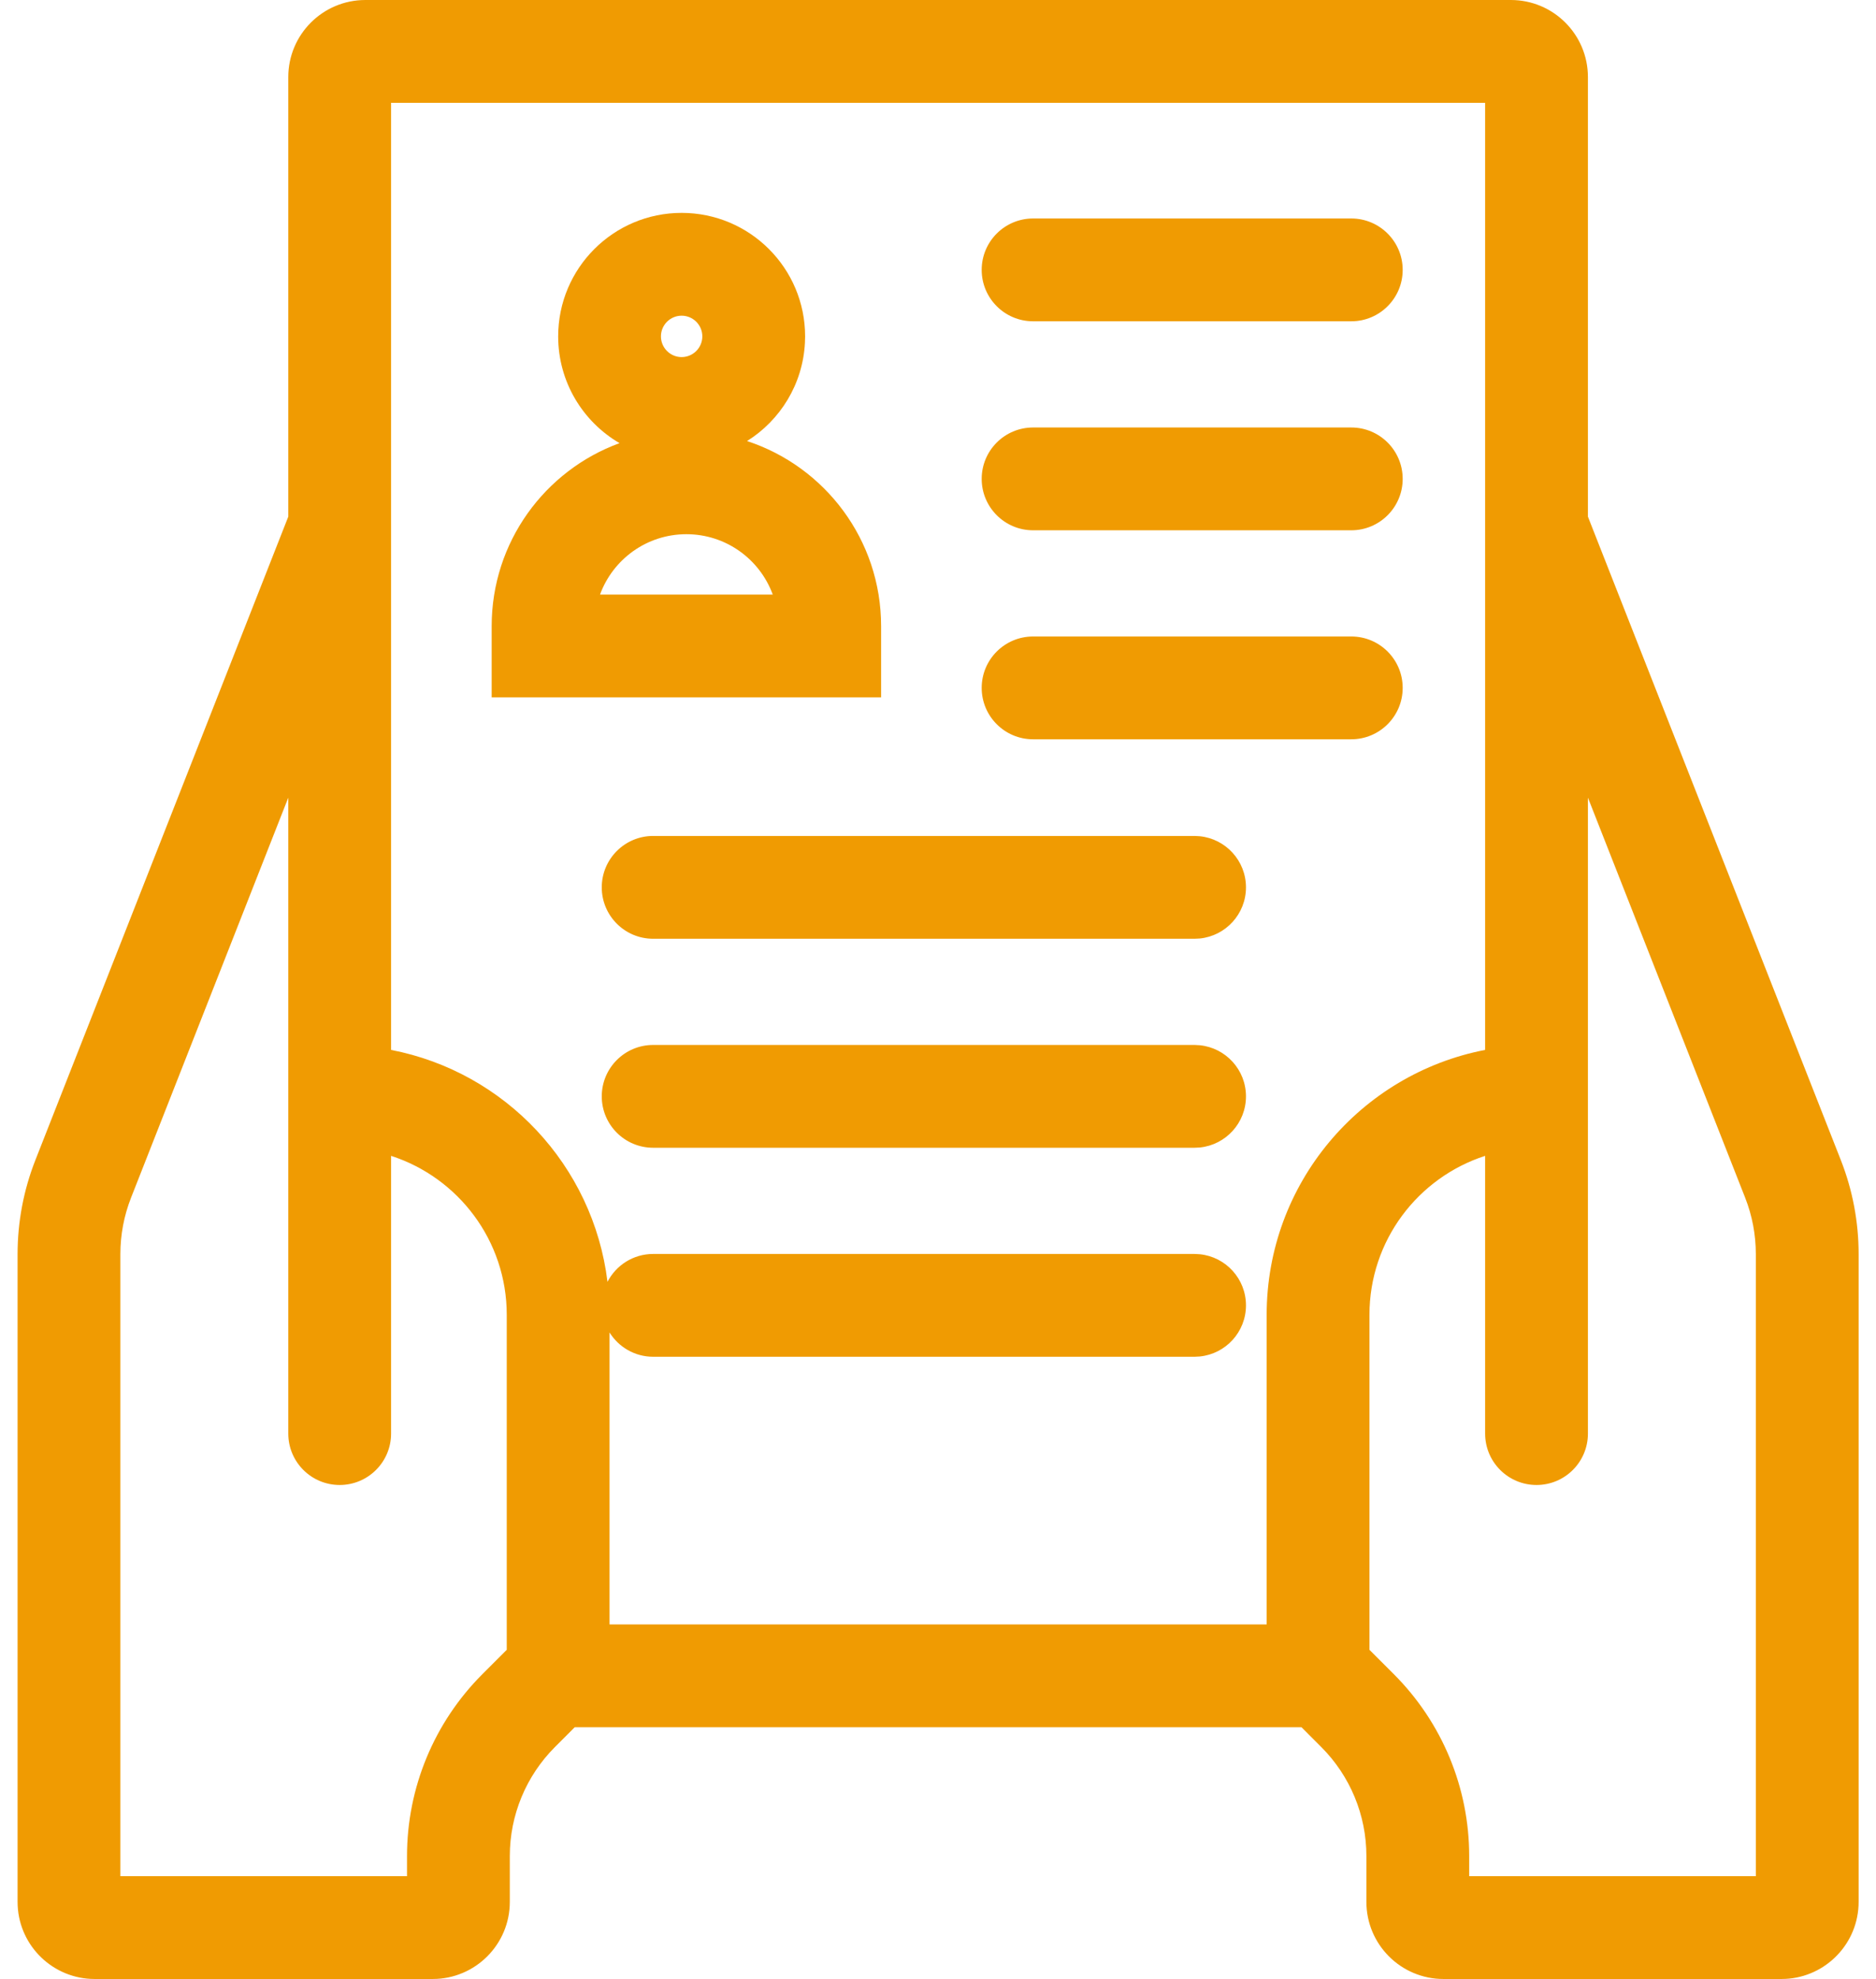
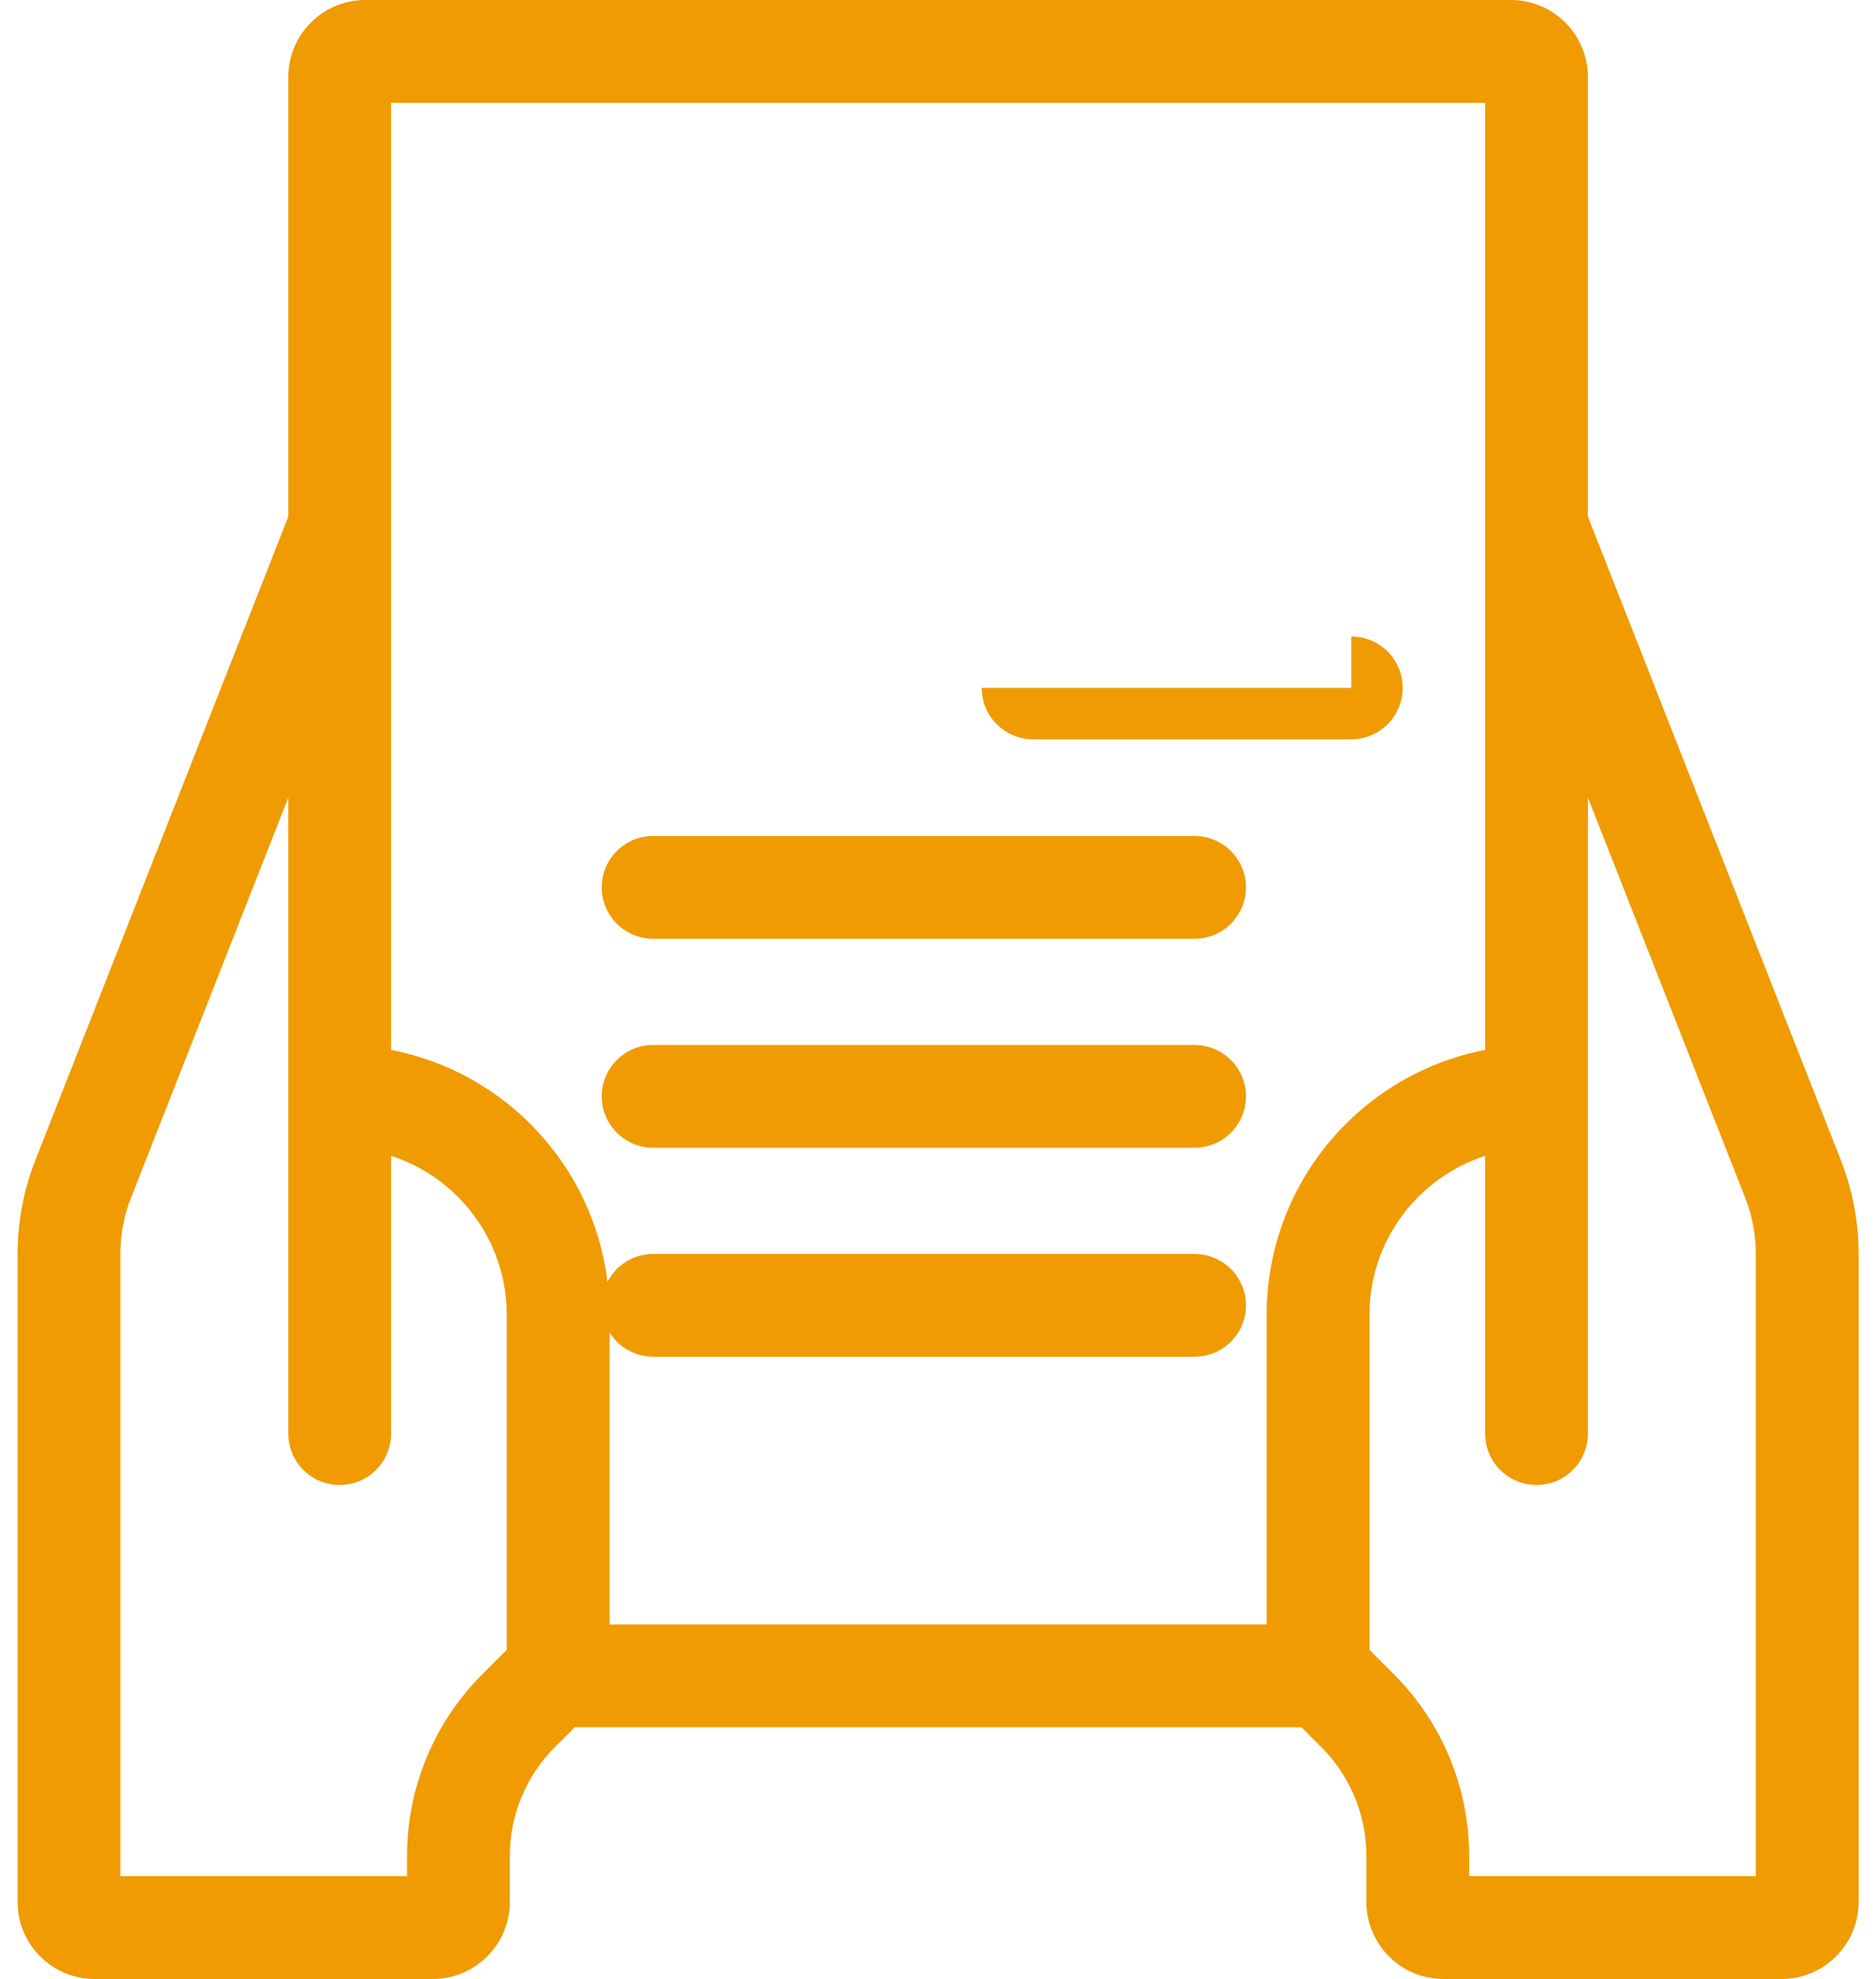
<svg xmlns="http://www.w3.org/2000/svg" width="73" height="77" viewBox="0 0 73 77" fill="none">
  <path d="M46.688 40.669C47.697 40.772 48.484 41.623 48.484 42.658C48.484 43.694 47.697 44.545 46.688 44.648L46.484 44.658H25.416C24.311 44.658 23.416 43.763 23.416 42.658C23.416 41.554 24.311 40.658 25.416 40.658H46.484L46.688 40.669Z" fill="#F09B02" />
  <path d="M46.688 32.537C47.697 32.64 48.484 33.491 48.484 34.526C48.484 35.562 47.697 36.413 46.688 36.516L46.484 36.526H25.416C24.312 36.526 23.416 35.631 23.416 34.526C23.416 33.422 24.311 32.526 25.416 32.526H46.484L46.688 32.537Z" fill="#F09B02" />
-   <path d="M52.582 24.765C53.686 24.765 54.582 25.66 54.582 26.765C54.582 27.869 53.686 28.764 52.582 28.765H40.2C39.096 28.765 38.2 27.869 38.2 26.765C38.2 25.66 39.096 24.765 40.2 24.765H52.582Z" fill="#F09B02" />
-   <path fill-rule="evenodd" clip-rule="evenodd" d="M26.523 8.283C29.177 8.283 31.329 10.434 31.329 13.088L31.322 13.336C31.24 14.95 30.36 16.353 29.07 17.161C32.099 18.154 34.286 21.002 34.286 24.362V27.135H19.132V24.362C19.132 21.091 21.204 18.303 24.108 17.242C22.68 16.41 21.72 14.861 21.72 13.088C21.72 10.435 23.87 8.284 26.523 8.283ZM26.709 20.785C25.165 20.785 23.849 21.764 23.348 23.135H30.07C29.57 21.764 28.253 20.785 26.709 20.785ZM26.523 12.283C26.079 12.284 25.719 12.644 25.719 13.088C25.719 13.532 26.079 13.893 26.523 13.894C26.968 13.894 27.329 13.532 27.329 13.088C27.329 12.643 26.968 12.283 26.523 12.283Z" fill="#F09B02" />
-   <path d="M52.582 16.633C53.686 16.633 54.582 17.528 54.582 18.633C54.582 19.737 53.686 20.633 52.582 20.633H40.2C39.096 20.633 38.2 19.737 38.2 18.633C38.2 17.528 39.096 16.633 40.2 16.633H52.582Z" fill="#F09B02" />
-   <path d="M52.582 8.501C53.686 8.501 54.582 9.397 54.582 10.501C54.582 11.605 53.686 12.501 52.582 12.501H40.2C39.096 12.501 38.2 11.605 38.2 10.501C38.2 9.396 39.096 8.501 40.2 8.501H52.582Z" fill="#F09B02" />
+   <path d="M52.582 24.765C53.686 24.765 54.582 25.66 54.582 26.765C54.582 27.869 53.686 28.764 52.582 28.765H40.2C39.096 28.765 38.2 27.869 38.2 26.765H52.582Z" fill="#F09B02" />
  <path fill-rule="evenodd" clip-rule="evenodd" d="M58.79 0C60.447 0 61.79 1.343 61.79 3V20.102L71.631 45.137C72.089 46.302 72.324 47.543 72.324 48.795V74L72.32 74.154C72.24 75.739 70.929 77 69.324 77H56.17C54.513 77 53.17 75.657 53.17 74V72.215C53.17 70.624 52.537 69.098 51.412 67.973L50.645 67.205H22.363L21.596 67.973C20.471 69.098 19.838 70.624 19.838 72.215V74C19.838 75.657 18.495 77 16.838 77H3.684C2.079 77 0.768 75.739 0.688 74.154L0.684 74V48.795C0.684 47.543 0.919 46.302 1.377 45.137L11.218 20.102V3C11.218 1.343 12.561 0 14.218 0H58.79ZM5.1 46.6C4.825 47.299 4.684 48.044 4.684 48.795V73H15.838V72.215C15.838 69.563 16.892 67.02 18.767 65.144L19.719 64.192V51.16C19.719 48.268 17.829 45.817 15.218 44.973V55.779C15.218 56.884 14.322 57.779 13.218 57.779C12.113 57.779 11.218 56.884 11.218 55.779V31.035L5.1 46.6ZM61.79 55.779C61.79 56.884 60.895 57.779 59.79 57.779C58.685 57.779 57.79 56.884 57.79 55.779V44.973C55.178 45.817 53.289 48.268 53.289 51.16V64.192L54.241 65.144C56.116 67.02 57.17 69.563 57.17 72.215V73H68.324V48.795C68.324 48.044 68.183 47.299 67.908 46.6L61.79 31.035V55.779ZM15.218 40.851C19.649 41.705 23.085 45.343 23.639 49.874C23.971 49.23 24.642 48.79 25.416 48.79H46.484L46.688 48.801C47.697 48.903 48.484 49.755 48.484 50.79C48.484 51.825 47.697 52.677 46.688 52.779L46.484 52.79H25.416C24.699 52.79 24.072 52.411 23.719 51.845V63.205H49.289V51.16C49.289 46.044 52.947 41.785 57.79 40.851V4H15.218V40.851Z" fill="#F09B02" />
</svg>